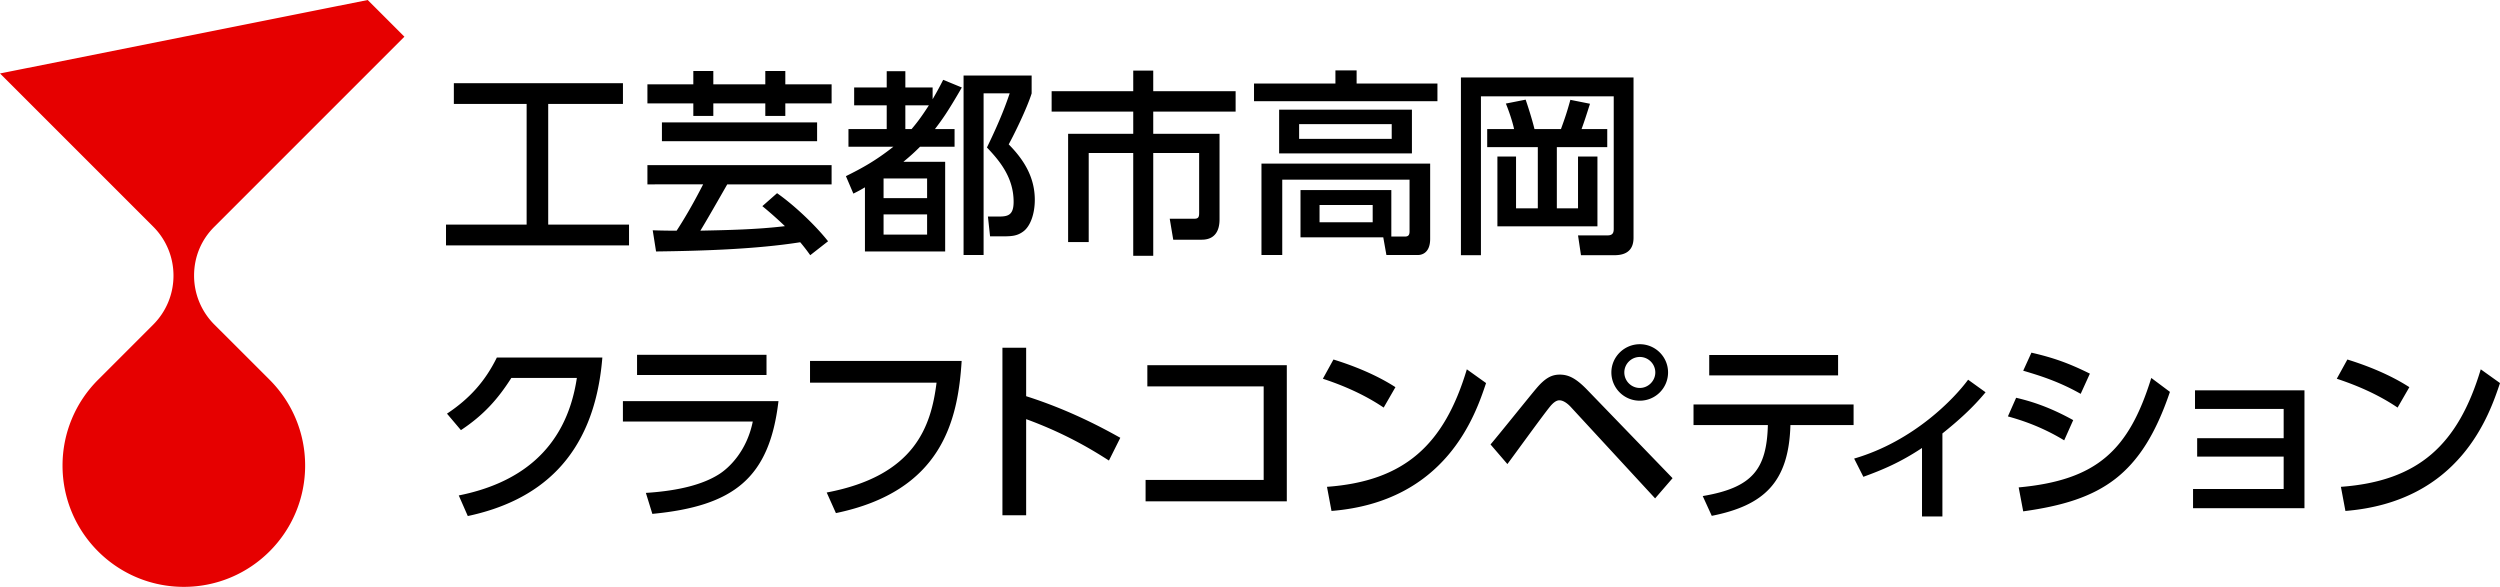
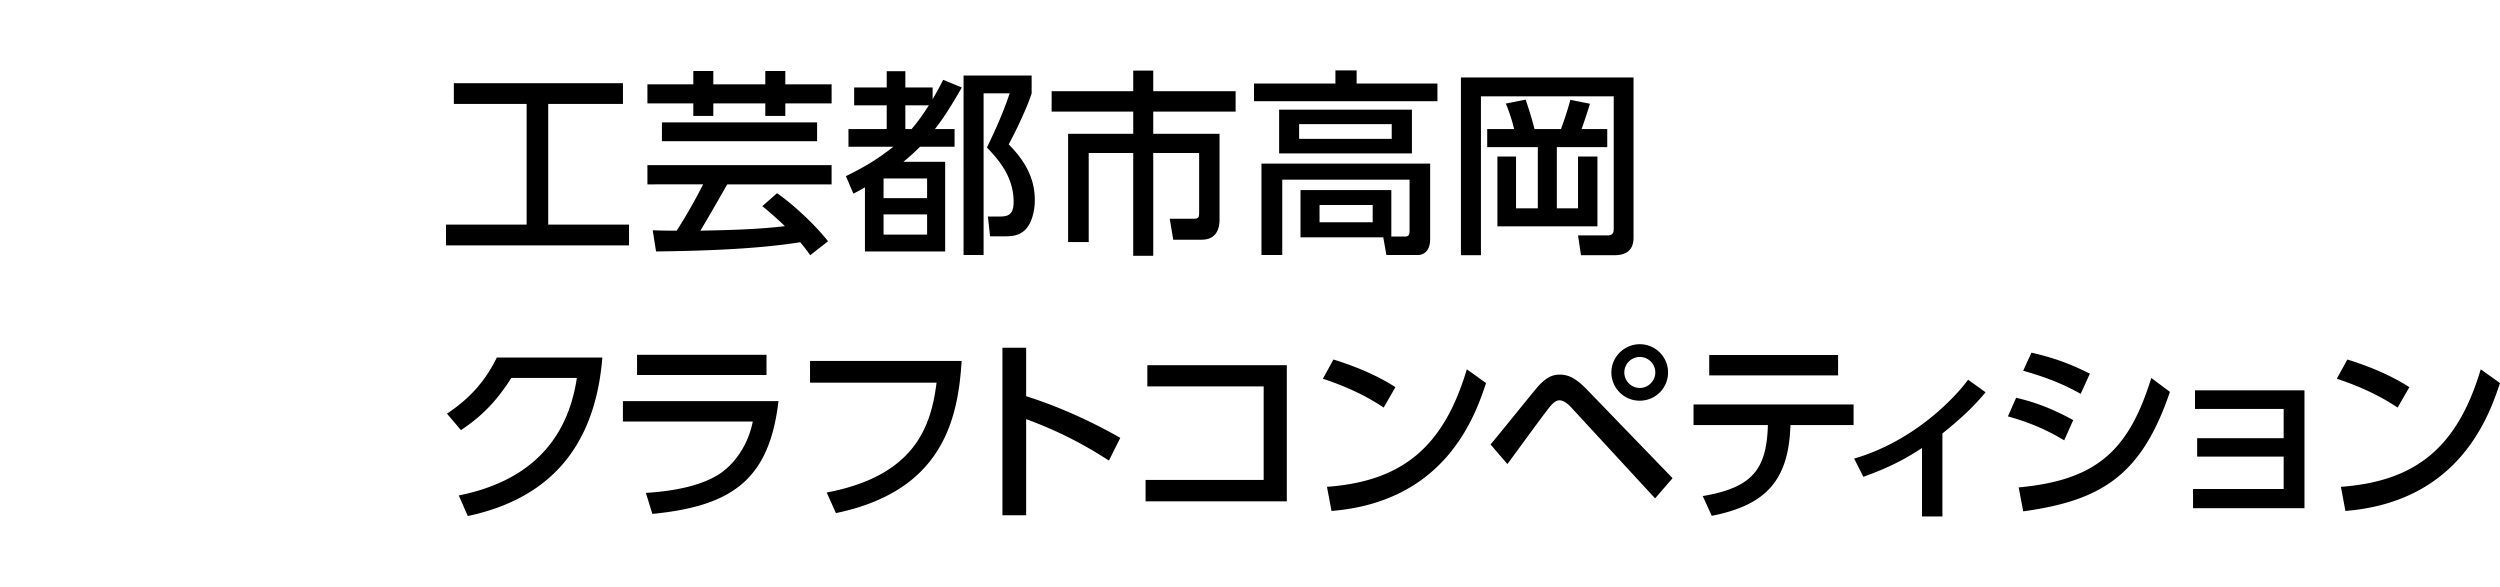
<svg xmlns="http://www.w3.org/2000/svg" width="213" height="50" viewBox="0 0 213 50" xml:space="preserve">
-   <path d="M18.269 27.659a5.894 5.894 0 0 1-1.734-4.176c0-1.648.65-3.101 1.737-4.172L34.456 3.127 31.328 0 0 6.259 13.054 19.31a5.887 5.887 0 0 1 1.727 4.173c0 1.63-.659 3.106-1.728 4.176L8.36 32.353a10.307 10.307 0 0 0-3.032 7.312C5.327 45.373 9.955 50 15.662 50s10.335-4.627 10.335-10.335c0-2.855-1.158-5.44-3.029-7.311l-4.699-4.695z" fill="#e60000" />
  <path d="M38.668 7.086h14.407v1.771h-6.368v10.279h6.886v1.771H38v-1.771h6.869V8.857h-6.201V7.086zM59.071 6.05h1.704v1.136h4.429V6.05h1.705v1.136h3.944v1.621h-3.944v1.07h-1.705v-1.07h-4.429v1.07h-1.704v-1.07H55.16V7.186h3.911V6.05zm9.961 15.693a15.521 15.521 0 0 0-.853-1.104c-3.71.585-8.206.735-12.283.786l-.284-1.805a50.71 50.71 0 0 0 2.038.033c.535-.818 1.336-2.139 2.256-3.945H55.16v-1.637h15.692v1.637h-8.891c-.752 1.321-1.922 3.359-2.29 3.945 2.373-.05 4.847-.101 7.204-.385a33.225 33.225 0 0 0-1.923-1.705l1.254-1.103c1.387.969 3.191 2.641 4.345 4.095l-1.519 1.188zm.585-11.315v1.604H56.396v-1.604h13.221zM81.948 7.454c-1.237 2.14-1.671 2.724-2.29 3.542h1.671v1.505h-2.941c-.502.501-.819.785-1.42 1.286h3.56v7.639h-6.835V15.96c-.401.235-.485.285-.986.535l-.635-1.487c1.387-.686 2.541-1.321 4.044-2.507h-3.827v-1.505h3.259V8.974h-2.774v-1.52h2.774V6.066h1.588v1.387h2.323v1.003c.417-.719.601-1.07.901-1.655l1.588.653zm-2.959 7.754H75.28v1.671h3.709v-1.671zm0 3.059H75.28v1.721h3.709v-1.721zm-1.32-7.271c.418-.501.735-.885 1.471-2.022h-2.005v2.022h.534zm10.228-3.041c-.418 1.321-1.488 3.492-1.955 4.345 1.22 1.236 2.223 2.725 2.223 4.729 0 1.17-.367 2.257-1.002 2.707-.485.352-.919.401-1.705.401h-1.104l-.183-1.688h.969c.769 0 1.22-.151 1.22-1.253 0-2.056-1.171-3.477-2.273-4.63 1.187-2.44 1.654-3.777 1.938-4.612h-2.223v13.771h-1.706V6.434h5.8v1.521zM96.551 6.017h1.705v1.754h7.019v1.738h-7.019v1.889h5.649v7.237c0 .4 0 1.788-1.521 1.788H99.96l-.299-1.788h2.105c.351 0 .401-.167.401-.501v-5.098h-3.911v8.758h-1.705v-8.758h-3.793v7.588h-1.755v-9.226h5.549V9.509h-6.953V7.771h6.953V6.017zM122.469 8.624h-15.627V7.119h6.936V6h1.806v1.119h6.886v1.505zm-11.666 11.598v-4.027h7.738v3.96h1.152c.268 0 .401-.1.401-.435v-4.412h-10.846v6.418h-1.771v-7.789h14.373v6.418c0 1.336-.887 1.371-1.021 1.371h-2.707l-.267-1.505h-7.052zm9.493-7.153h-11.314V9.341h11.314v3.728zm-1.722-2.49h-7.889v1.253h7.889v-1.253zm-1.621 6.886h-4.528v1.47h4.528v-1.47zM124.47 6.601h14.707v13.655c0 1.152-.735 1.487-1.621 1.487h-2.857l-.251-1.688h2.523c.435 0 .519-.234.519-.552V8.206h-11.314v13.538h-1.705V6.601zm2.24 4.395h2.289c-.184-.885-.652-2.072-.702-2.172l1.688-.334c.15.435.534 1.604.752 2.506h2.256c.352-.969.502-1.403.802-2.49l1.672.334c-.316.987-.435 1.371-.718 2.156h2.188v1.538h-4.295v5.214h1.805v-4.413h1.654v5.951h-8.523v-5.951h1.588v4.413h1.855v-5.214h-4.312v-1.538zM39.087 42.212c4.846-.969 9.109-3.659 10.061-10.011h-5.582c-1.12 1.756-2.323 3.143-4.295 4.446l-1.188-1.404c1.94-1.286 3.26-2.774 4.247-4.779h8.99c-.701 8.689-5.598 12.25-11.464 13.503l-.769-1.755zM66.326 34.175c-.769 6.567-3.811 8.94-10.746 9.608l-.551-1.788c2.908-.185 4.897-.752 6.199-1.57.92-.569 2.407-2.023 2.909-4.513H53.072v-1.737h13.254zm-1.019-3.946v1.723h-11.03v-1.723h11.03zM81.933 30.748c-.318 5.097-1.688 11.096-10.713 12.968l-.785-1.754c7.504-1.421 8.891-5.616 9.359-9.359h-10.78v-1.854h12.919zM94.481 39.238c-1.103-.702-3.477-2.224-7.053-3.527V43.9h-2.021V29.628h2.021v4.128c3.727 1.186 6.585 2.741 8.022 3.544l-.969 1.938zM109.636 31.115v11.599H97.604v-1.821h10.061V32.92h-9.911v-1.805h11.882zM117.89 34.726c-1.07-.72-2.691-1.638-5.182-2.457l.903-1.639c2.807.87 4.479 1.839 5.28 2.357l-1.001 1.739zm-4.831 6.751c6.635-.484 9.995-3.609 11.916-10.011l1.638 1.171c-.901 2.691-3.375 10.11-13.169 10.896l-.385-2.056zM126.993 37.867c.636-.736 3.326-4.095 3.895-4.763.786-.937 1.354-1.187 2.006-1.187.752 0 1.403.316 2.406 1.369l7.203 7.455-1.487 1.721-7.137-7.737c-.283-.318-.667-.619-1.02-.619-.267 0-.534.218-.784.519-.619.752-3.127 4.229-3.645 4.913l-1.437-1.671zm15.126-6.134a2.407 2.407 0 0 1-2.407 2.406 2.41 2.41 0 0 1-2.423-2.406c0-1.336 1.103-2.406 2.423-2.406s2.407 1.07 2.407 2.406zm-3.727 0c0 .719.586 1.321 1.32 1.321.719 0 1.32-.603 1.32-1.321 0-.735-.602-1.32-1.32-1.32-.718 0-1.32.585-1.32 1.32zM145.073 42.264c4.262-.719 5.449-2.307 5.55-6.051h-6.335v-1.755h13.638v1.755h-5.382c-.134 4.897-2.272 6.852-6.702 7.737l-.769-1.686zm11.532-12.018v1.738h-10.979v-1.738h10.979zM165.493 44h-1.738v-5.832c-1.838 1.22-3.343 1.855-4.996 2.456l-.786-1.554c5.097-1.487 8.557-5.147 9.71-6.719l1.487 1.07c-1.104 1.337-2.322 2.423-3.677 3.51V44zM175.869 37.517c-2.071-1.254-3.843-1.771-4.796-2.04l.702-1.587c.985.233 2.641.669 4.862 1.905l-.768 1.722zm-3.877 4.01c6.686-.619 9.394-3.176 11.298-9.326l1.588 1.187c-2.423 7.137-5.849 9.26-12.501 10.179l-.385-2.04zm5.282-7.971c-1.89-1.07-3.544-1.571-4.897-1.972l.701-1.538c1.89.435 3.192.902 4.98 1.788l-.784 1.722zM187.198 38.903v-1.57h7.37v-2.491h-7.554v-1.588h9.326v10.045h-9.493v-1.638h7.721v-2.758h-7.37zM204.275 34.726c-1.069-.72-2.691-1.638-5.181-2.457l.902-1.639c2.807.87 4.479 1.839 5.281 2.357l-1.002 1.739zm-4.83 6.751c6.635-.484 9.995-3.609 11.916-10.011L213 32.637c-.902 2.691-3.377 10.11-13.17 10.896l-.385-2.056z" />
</svg>